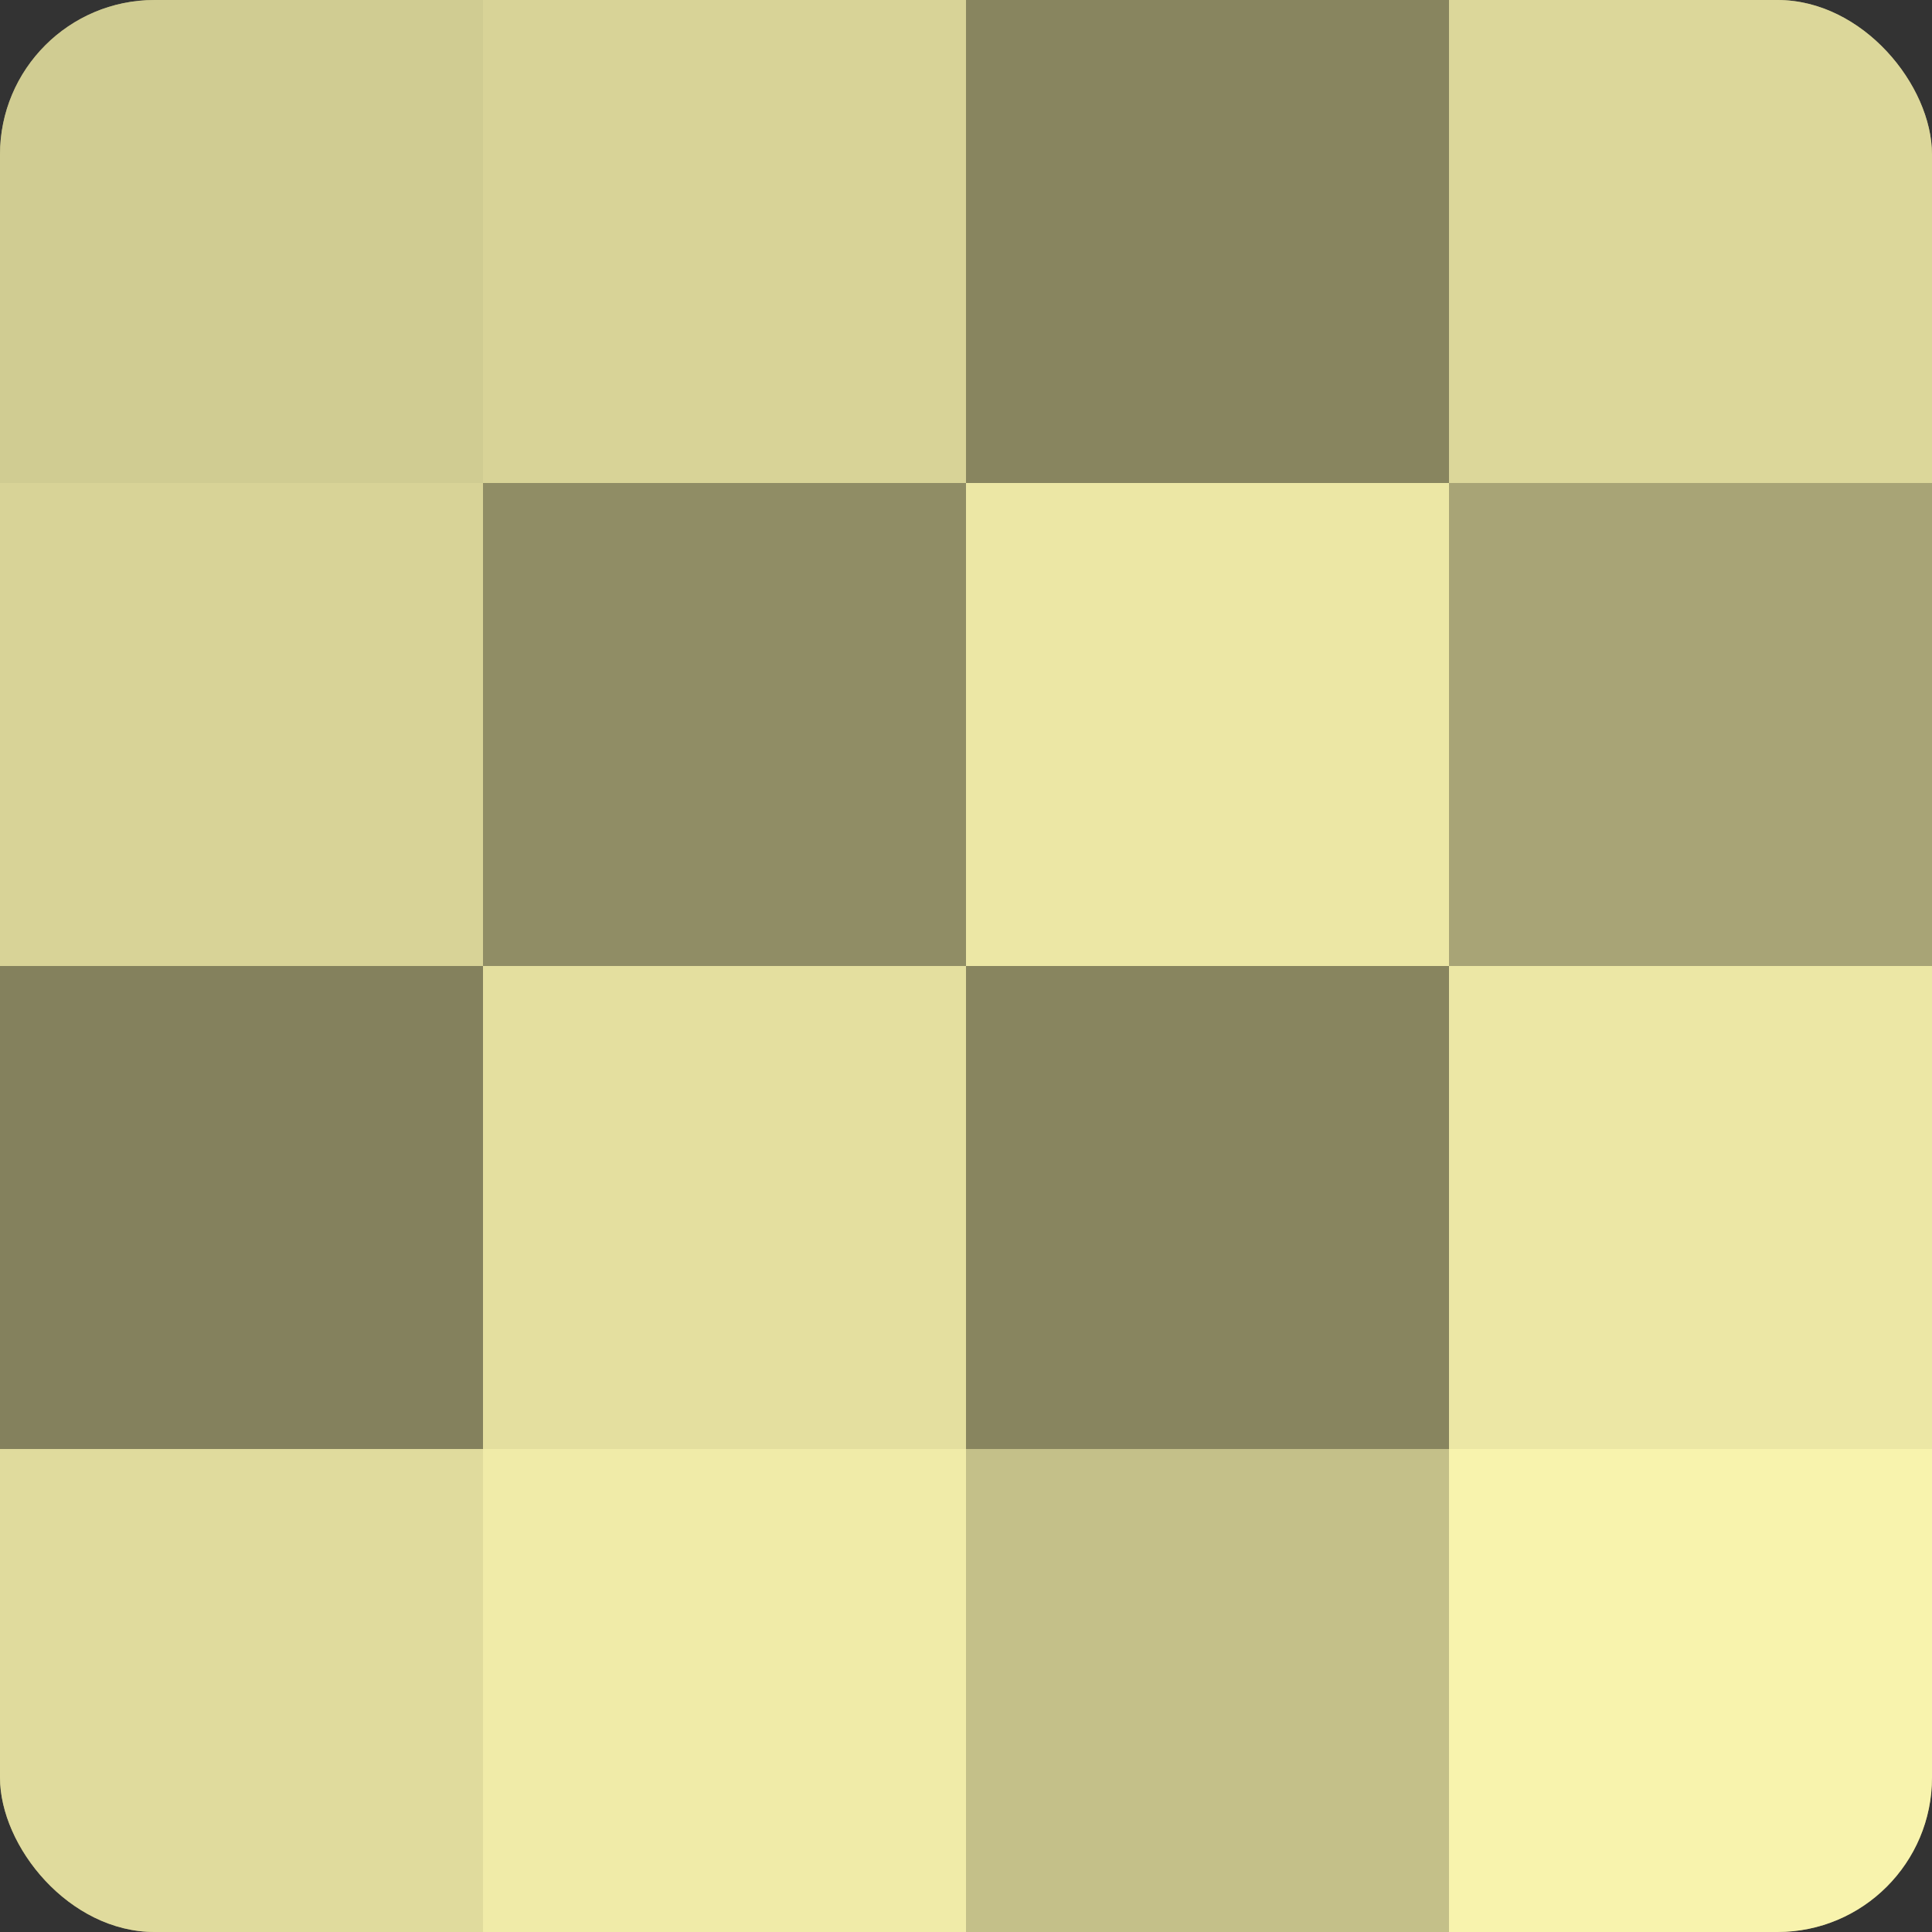
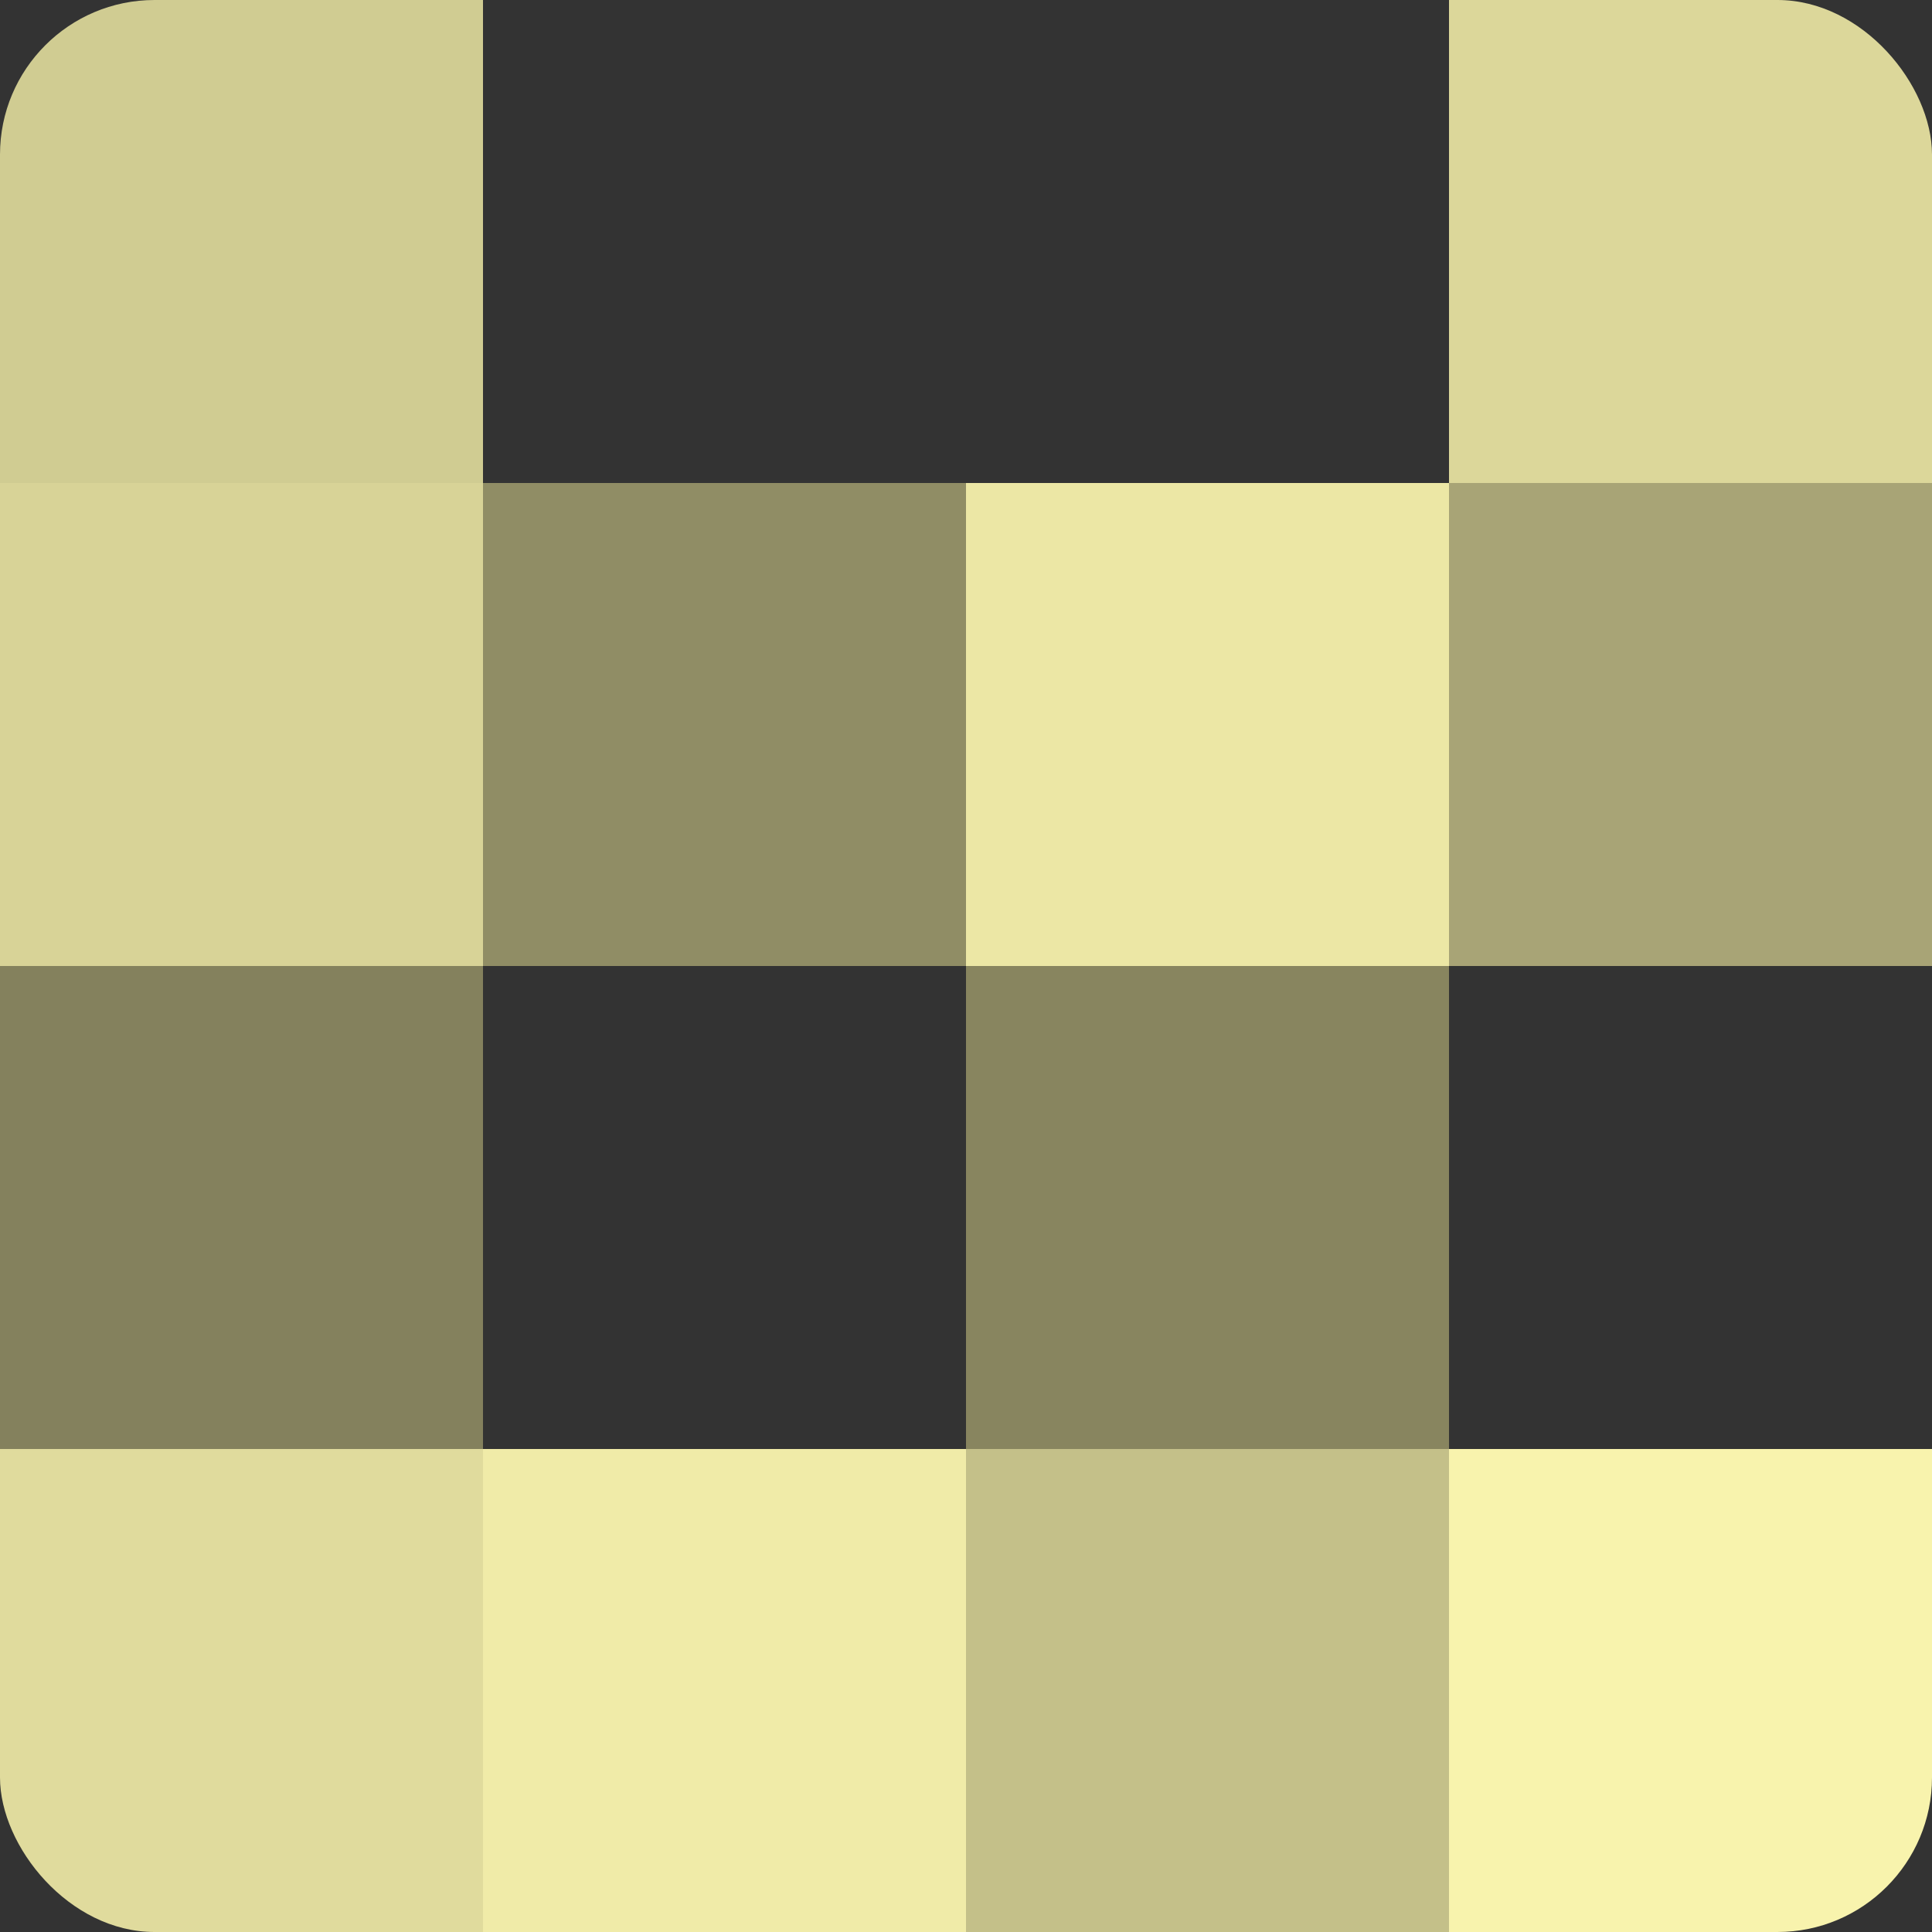
<svg xmlns="http://www.w3.org/2000/svg" width="80" height="80" viewBox="0 0 100 100" preserveAspectRatio="xMidYMid meet">
  <rect x="0" y="0" width="100" height="100" fill="#333333" stroke="none" />
  <defs>
    <clipPath id="c" width="100" height="100">
      <rect width="100" height="100" rx="8" ry="8" />
    </clipPath>
  </defs>
  <g clip-path="url(#c)">
-     <rect width="100" height="100" fill="#a09d70" />
    <rect width="25" height="25" fill="#d0cc92" />
    <rect y="25" width="25" height="25" fill="#d8d397" />
    <rect y="50" width="25" height="25" fill="#84815d" />
    <rect y="75" width="25" height="25" fill="#e0db9d" />
-     <rect x="25" width="25" height="25" fill="#d8d397" />
    <rect x="25" y="25" width="25" height="25" fill="#908d65" />
-     <rect x="25" y="50" width="25" height="25" fill="#e4df9f" />
    <rect x="25" y="75" width="25" height="25" fill="#f0eba8" />
-     <rect x="50" width="25" height="25" fill="#88855f" />
    <rect x="50" y="25" width="25" height="25" fill="#ece7a5" />
    <rect x="50" y="50" width="25" height="25" fill="#88855f" />
    <rect x="50" y="75" width="25" height="25" fill="#c4c089" />
    <rect x="75" width="25" height="25" fill="#dcd79a" />
    <rect x="75" y="25" width="25" height="25" fill="#a8a476" />
-     <rect x="75" y="50" width="25" height="25" fill="#ece7a5" />
    <rect x="75" y="75" width="25" height="25" fill="#f8f3ad" />
  </g>
</svg>